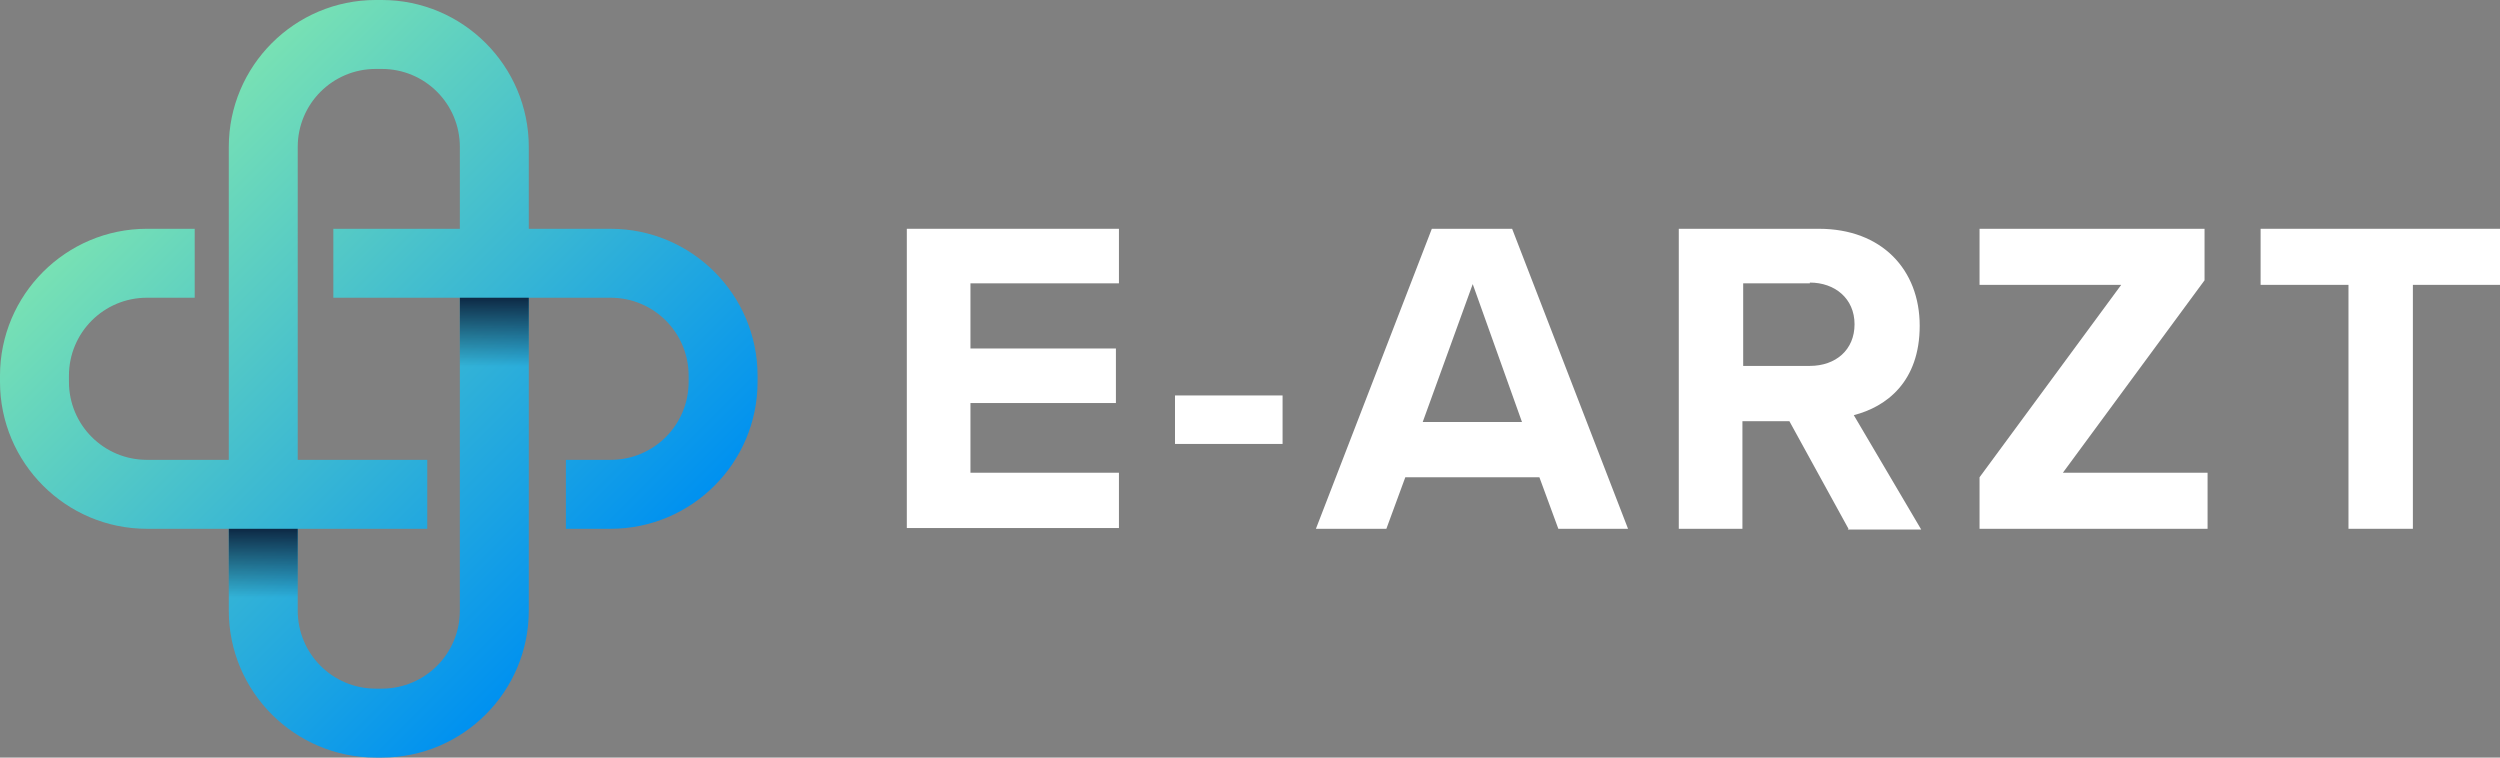
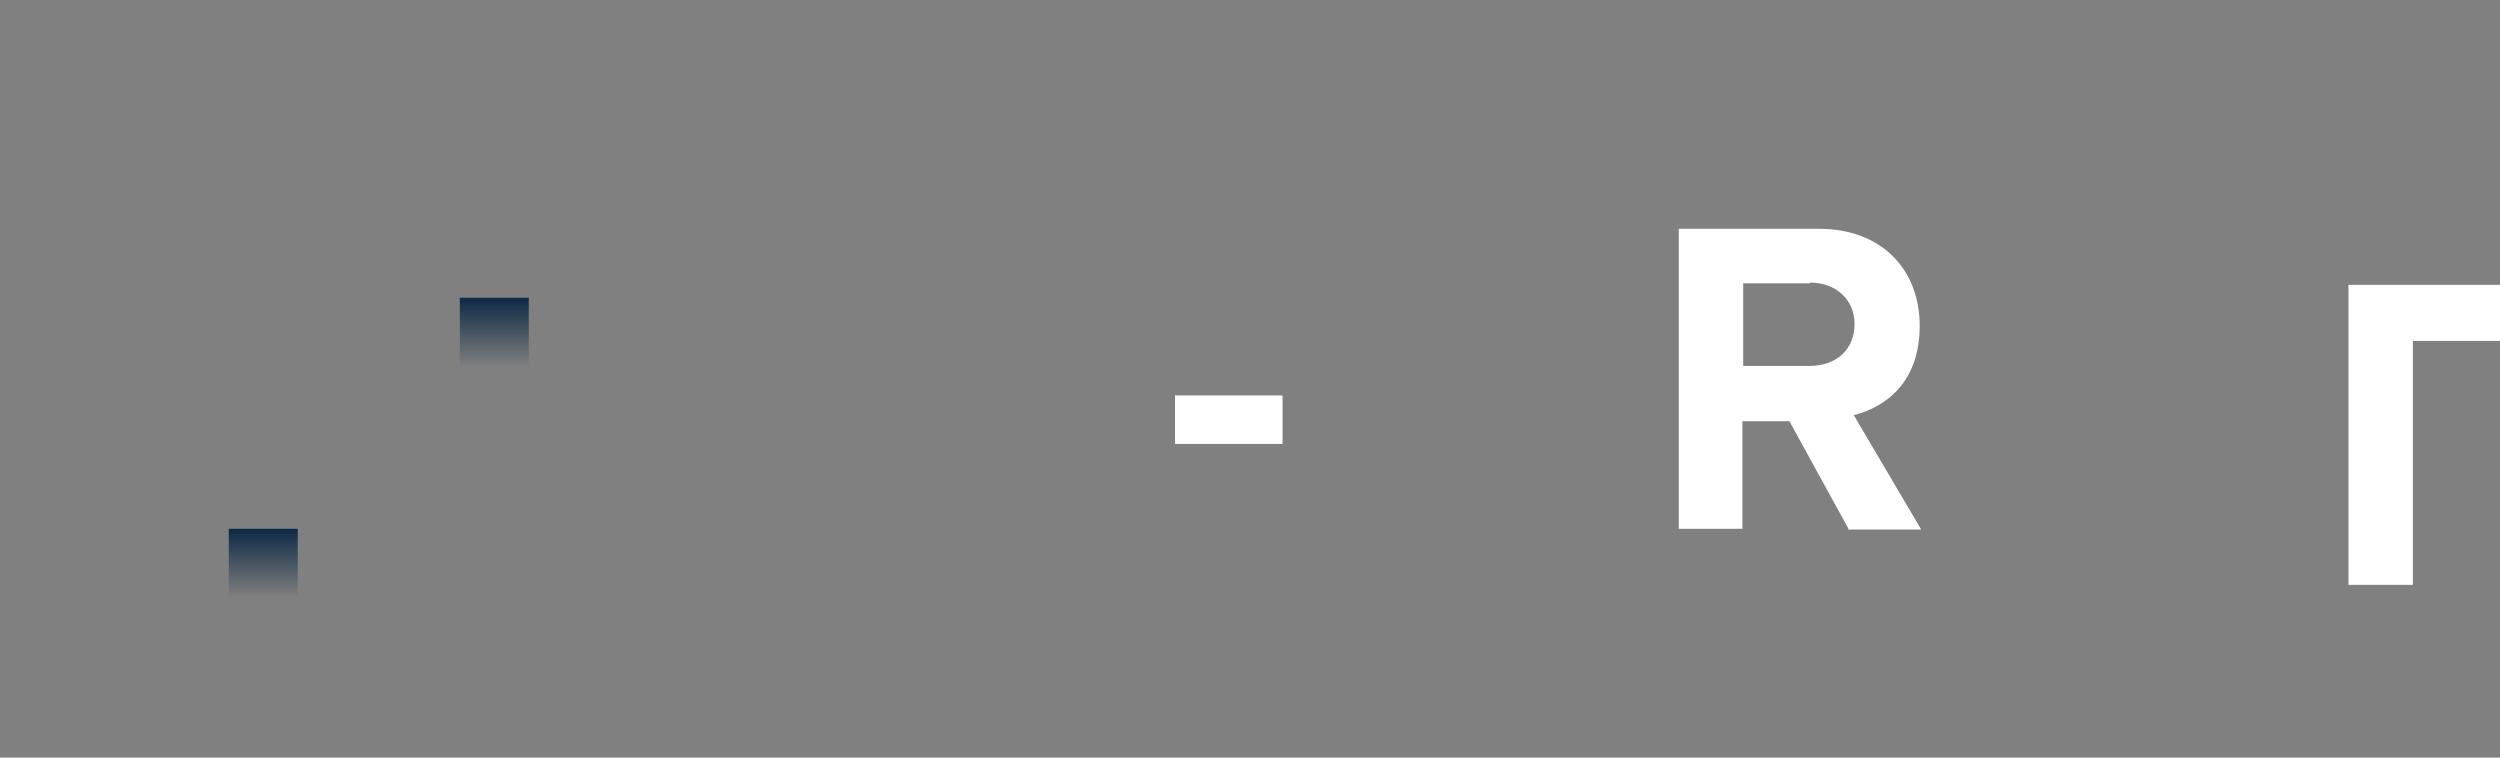
<svg xmlns="http://www.w3.org/2000/svg" id="e-arzt-logo" version="1.1" viewBox="0 0 330 100">
  <rect x="0" y="0" width="330" height="100" fill="#808080" stroke="none" />
  <defs>
    <style>
      .st0 {
        fill: url(#Unbenannter_Verlauf);
      }

      .st1 {
        fill: url(#Unbenannter_Verlauf_2);
      }

      .st2 {
        fill: url(#Unbenannter_Verlauf_3);
      }

      .st3 {
        fill: #fff;
      }
    </style>
    <linearGradient id="Unbenannter_Verlauf" data-name="Unbenannter Verlauf" x1="20.8" y1="998.8" x2="79.2" y2="1057.2" gradientTransform="translate(0 -978)" gradientUnits="userSpaceOnUse">
      <stop offset="0" stop-color="#78e1b4" />
      <stop offset="1" stop-color="#0091f0" />
    </linearGradient>
    <linearGradient id="Unbenannter_Verlauf_2" data-name="Unbenannter Verlauf 2" x1="65.3" y1="1026.4" x2="65.3" y2="1017.3" gradientTransform="translate(0 -978)" gradientUnits="userSpaceOnUse">
      <stop offset="0" stop-color="#0d2945" stop-opacity="0" />
      <stop offset="1" stop-color="#0d2945" />
    </linearGradient>
    <linearGradient id="Unbenannter_Verlauf_3" data-name="Unbenannter Verlauf 3" x1="34.8" y1="1056.9" x2="34.8" y2="1047.8" gradientTransform="translate(0 -978)" gradientUnits="userSpaceOnUse">
      <stop offset="0" stop-color="#0d2945" stop-opacity="0" />
      <stop offset="1" stop-color="#0d2945" />
    </linearGradient>
  </defs>
  <g id="text">
-     <path class="st3" d="M119.7,69.8V30.2h28v7.2h-19.6v8.6h19.2v7.2h-19.2v9.2h19.6v7.3h-28Z" />
    <path class="st3" d="M155.1,58.6v-6.4h14.2v6.4h-14.2Z" />
-     <path class="st3" d="M205.7,69.8l-2.5-6.8h-17.7l-2.5,6.8h-9.3l15.3-39.6h10.6l15.3,39.6h-9.2ZM194.4,37.5l-6.6,18.2h13.1l-6.5-18.2Z" />
    <path class="st3" d="M244,69.8l-7.8-14.2h-6.2v14.2h-8.4V30.2h18.5c8.3,0,13.3,5.4,13.3,12.8s-4.4,10.7-8.7,11.8l8.9,15.1h-9.7,0ZM238.9,37.4h-8.8v10.9h8.8c3.4,0,5.9-2.1,5.9-5.5s-2.6-5.5-5.9-5.5h0Z" />
-     <path class="st3" d="M261.3,69.8v-6.8l18.7-25.4h-18.7v-7.4h29.7v6.8l-18.7,25.4h19.1v7.4h-30.2s.1,0,.1,0Z" />
-     <path class="st3" d="M310,69.8v-32.2h-11.6v-7.4h31.6v7.4h-11.5v32.2h-8.5Z" />
+     <path class="st3" d="M310,69.8v-32.2h-11.6h31.6v7.4h-11.5v32.2h-8.5Z" />
  </g>
  <g id="signet">
-     <path id="cross" class="st0" d="M80.6,30.2h-10.8v-10.8C69.8,8.7,61.1,0,50.4,0h-.8C38.9,0,30.2,8.7,30.2,19.4v41.3h-10.8c-5.7,0-10.3-4.6-10.3-10.3v-.8c0-5.7,4.6-10.3,10.3-10.3h6.3v-9.1h-6.3C8.7,30.2,0,38.9,0,49.6v.8C0,61.1,8.7,69.8,19.4,69.8h10.8v10.8c0,10.7,8.7,19.4,19.4,19.4h.8c10.7,0,19.4-8.7,19.4-19.4v-41.3h10.8c5.7,0,10.3,4.6,10.3,10.3v.8c0,5.7-4.6,10.3-10.3,10.3h-5.9v9.1h5.9c10.7,0,19.4-8.7,19.4-19.4v-.8c0-10.7-8.7-19.4-19.4-19.4ZM60.7,80.6c0,5.7-4.6,10.3-10.3,10.3h-.8c-5.7,0-10.3-4.6-10.3-10.3v-10.8h17.1v-9.1h-17.1V19.4c0-5.7,4.6-10.3,10.3-10.3h.8c5.7,0,10.3,4.6,10.3,10.3v10.8h-16.7v9.1h16.7s0,41.3,0,41.3Z" />
    <g id="sdw">
      <rect id="shdw-top" class="st1" x="60.7" y="39.3" width="9.1" height="9.1" />
      <rect id="shdw-bottom" class="st2" x="30.2" y="69.8" width="9.1" height="9.1" />
    </g>
  </g>
</svg>